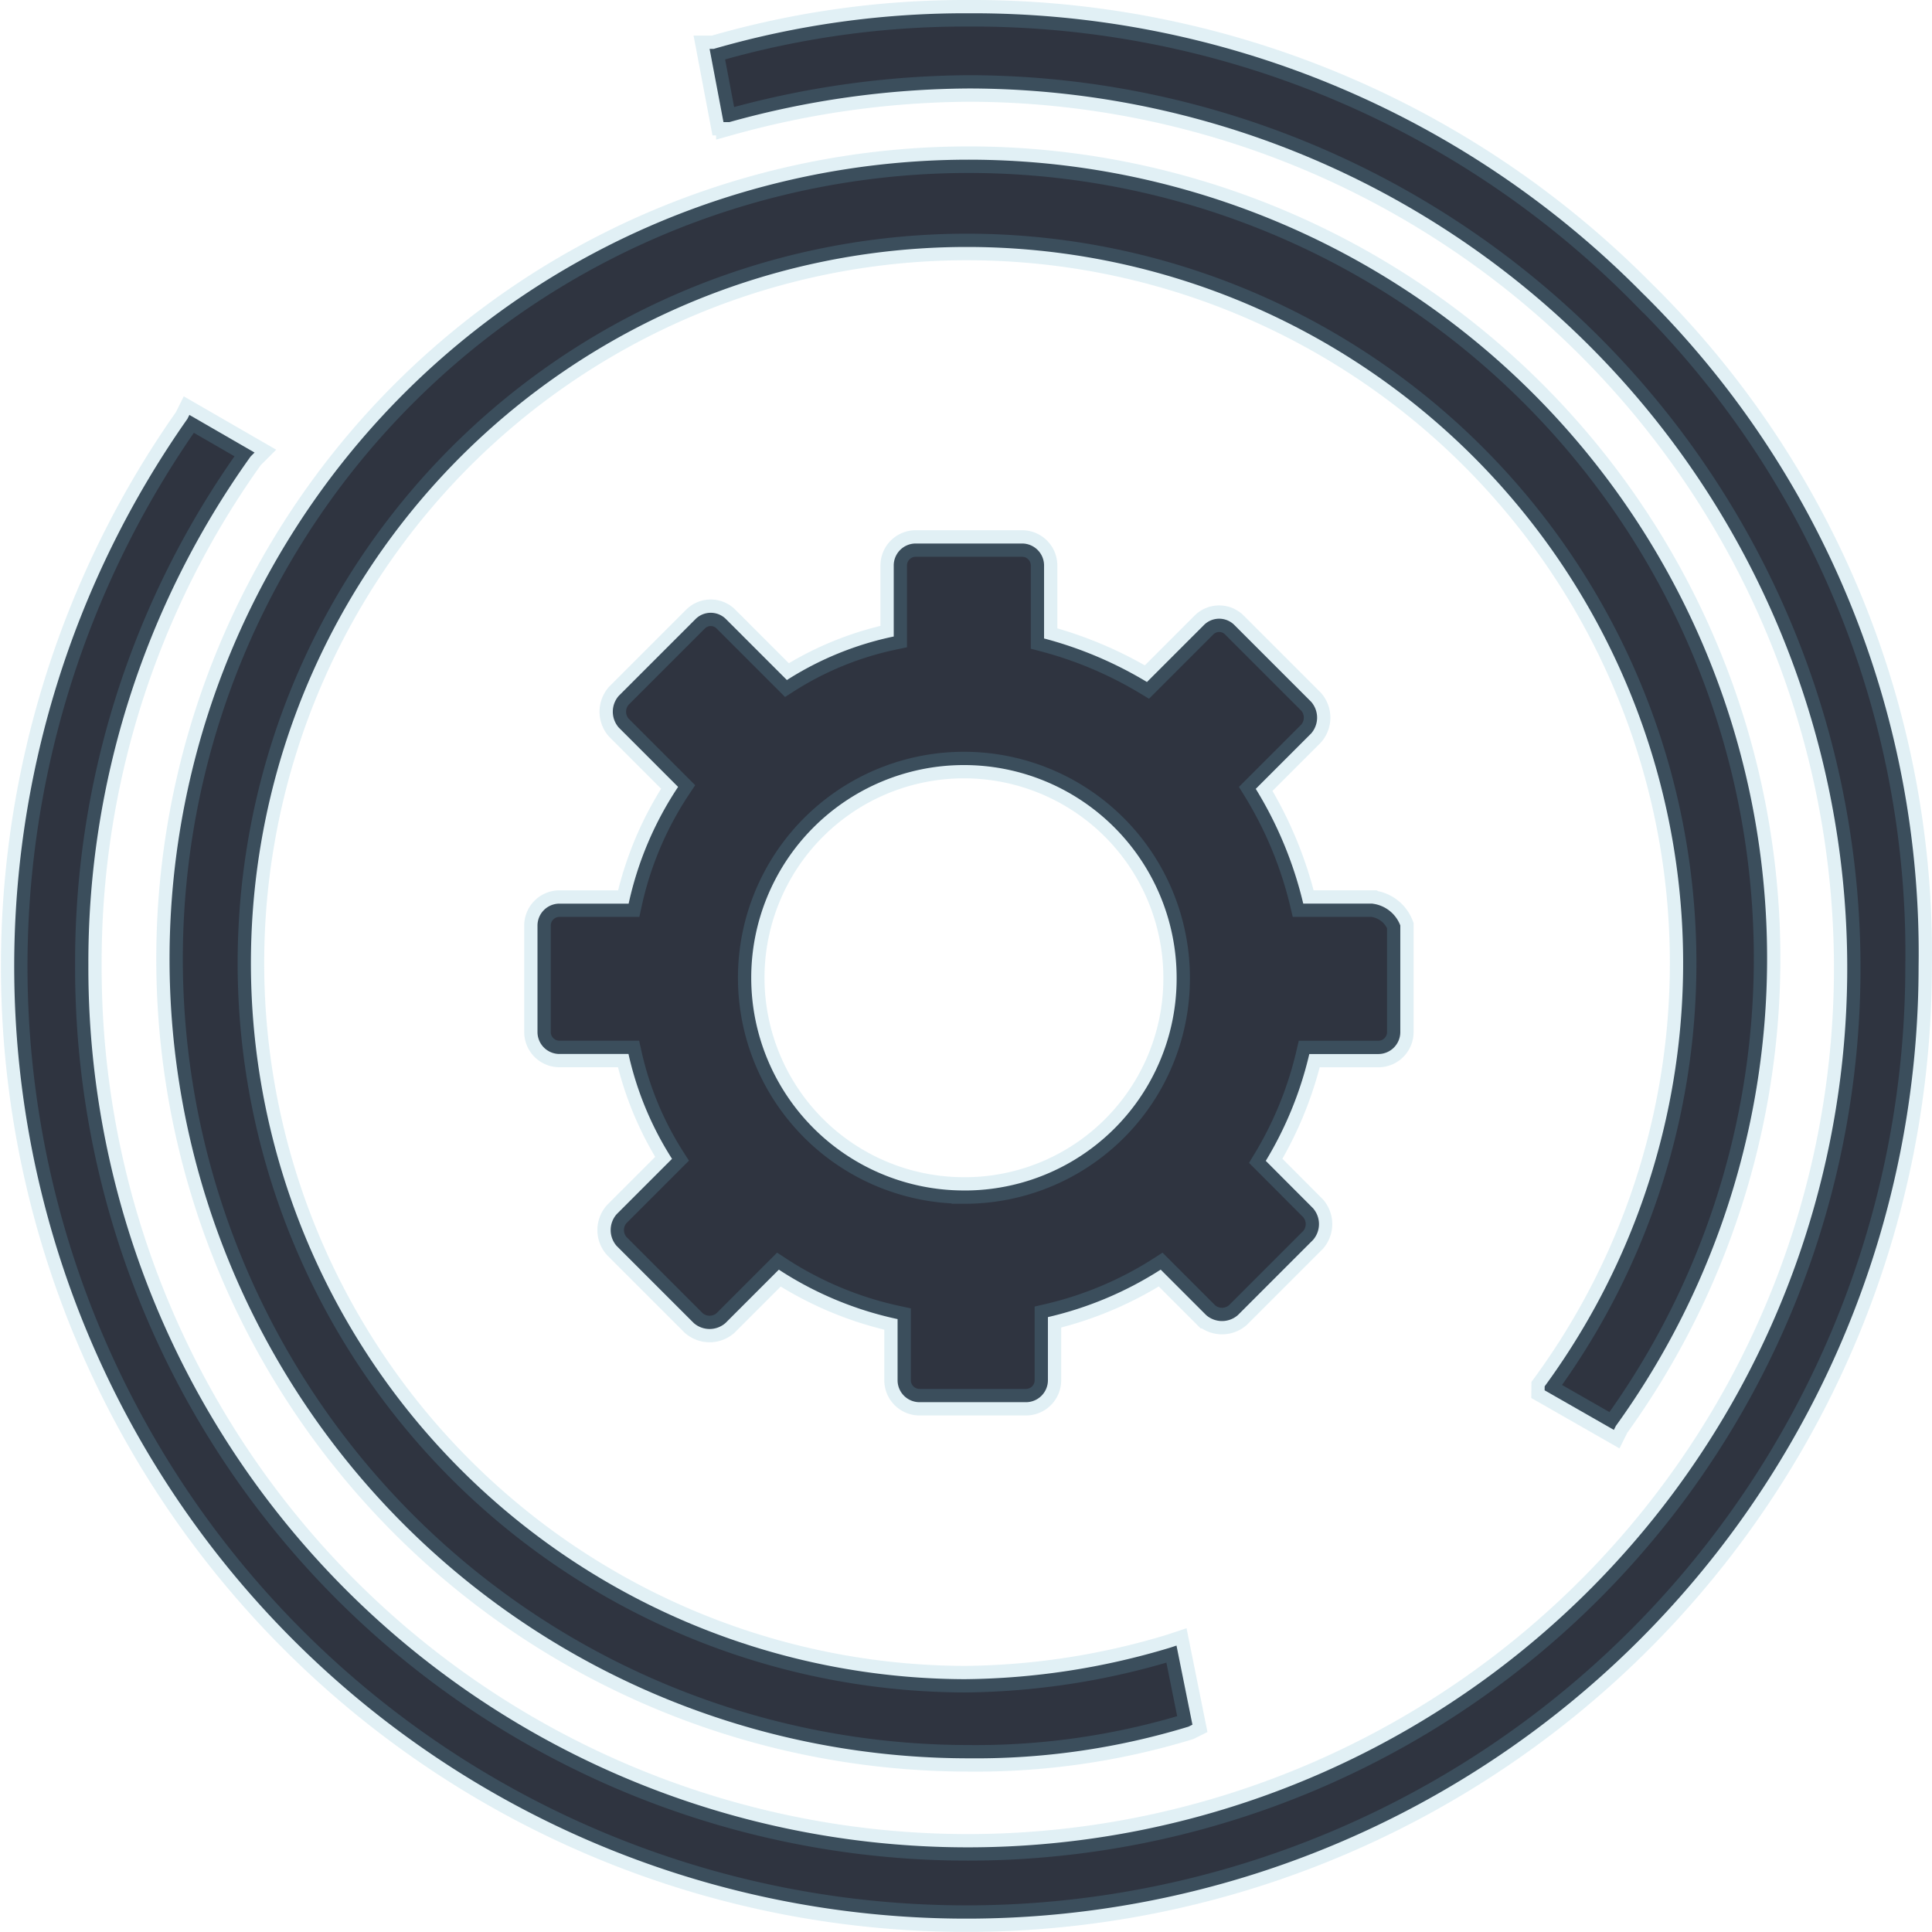
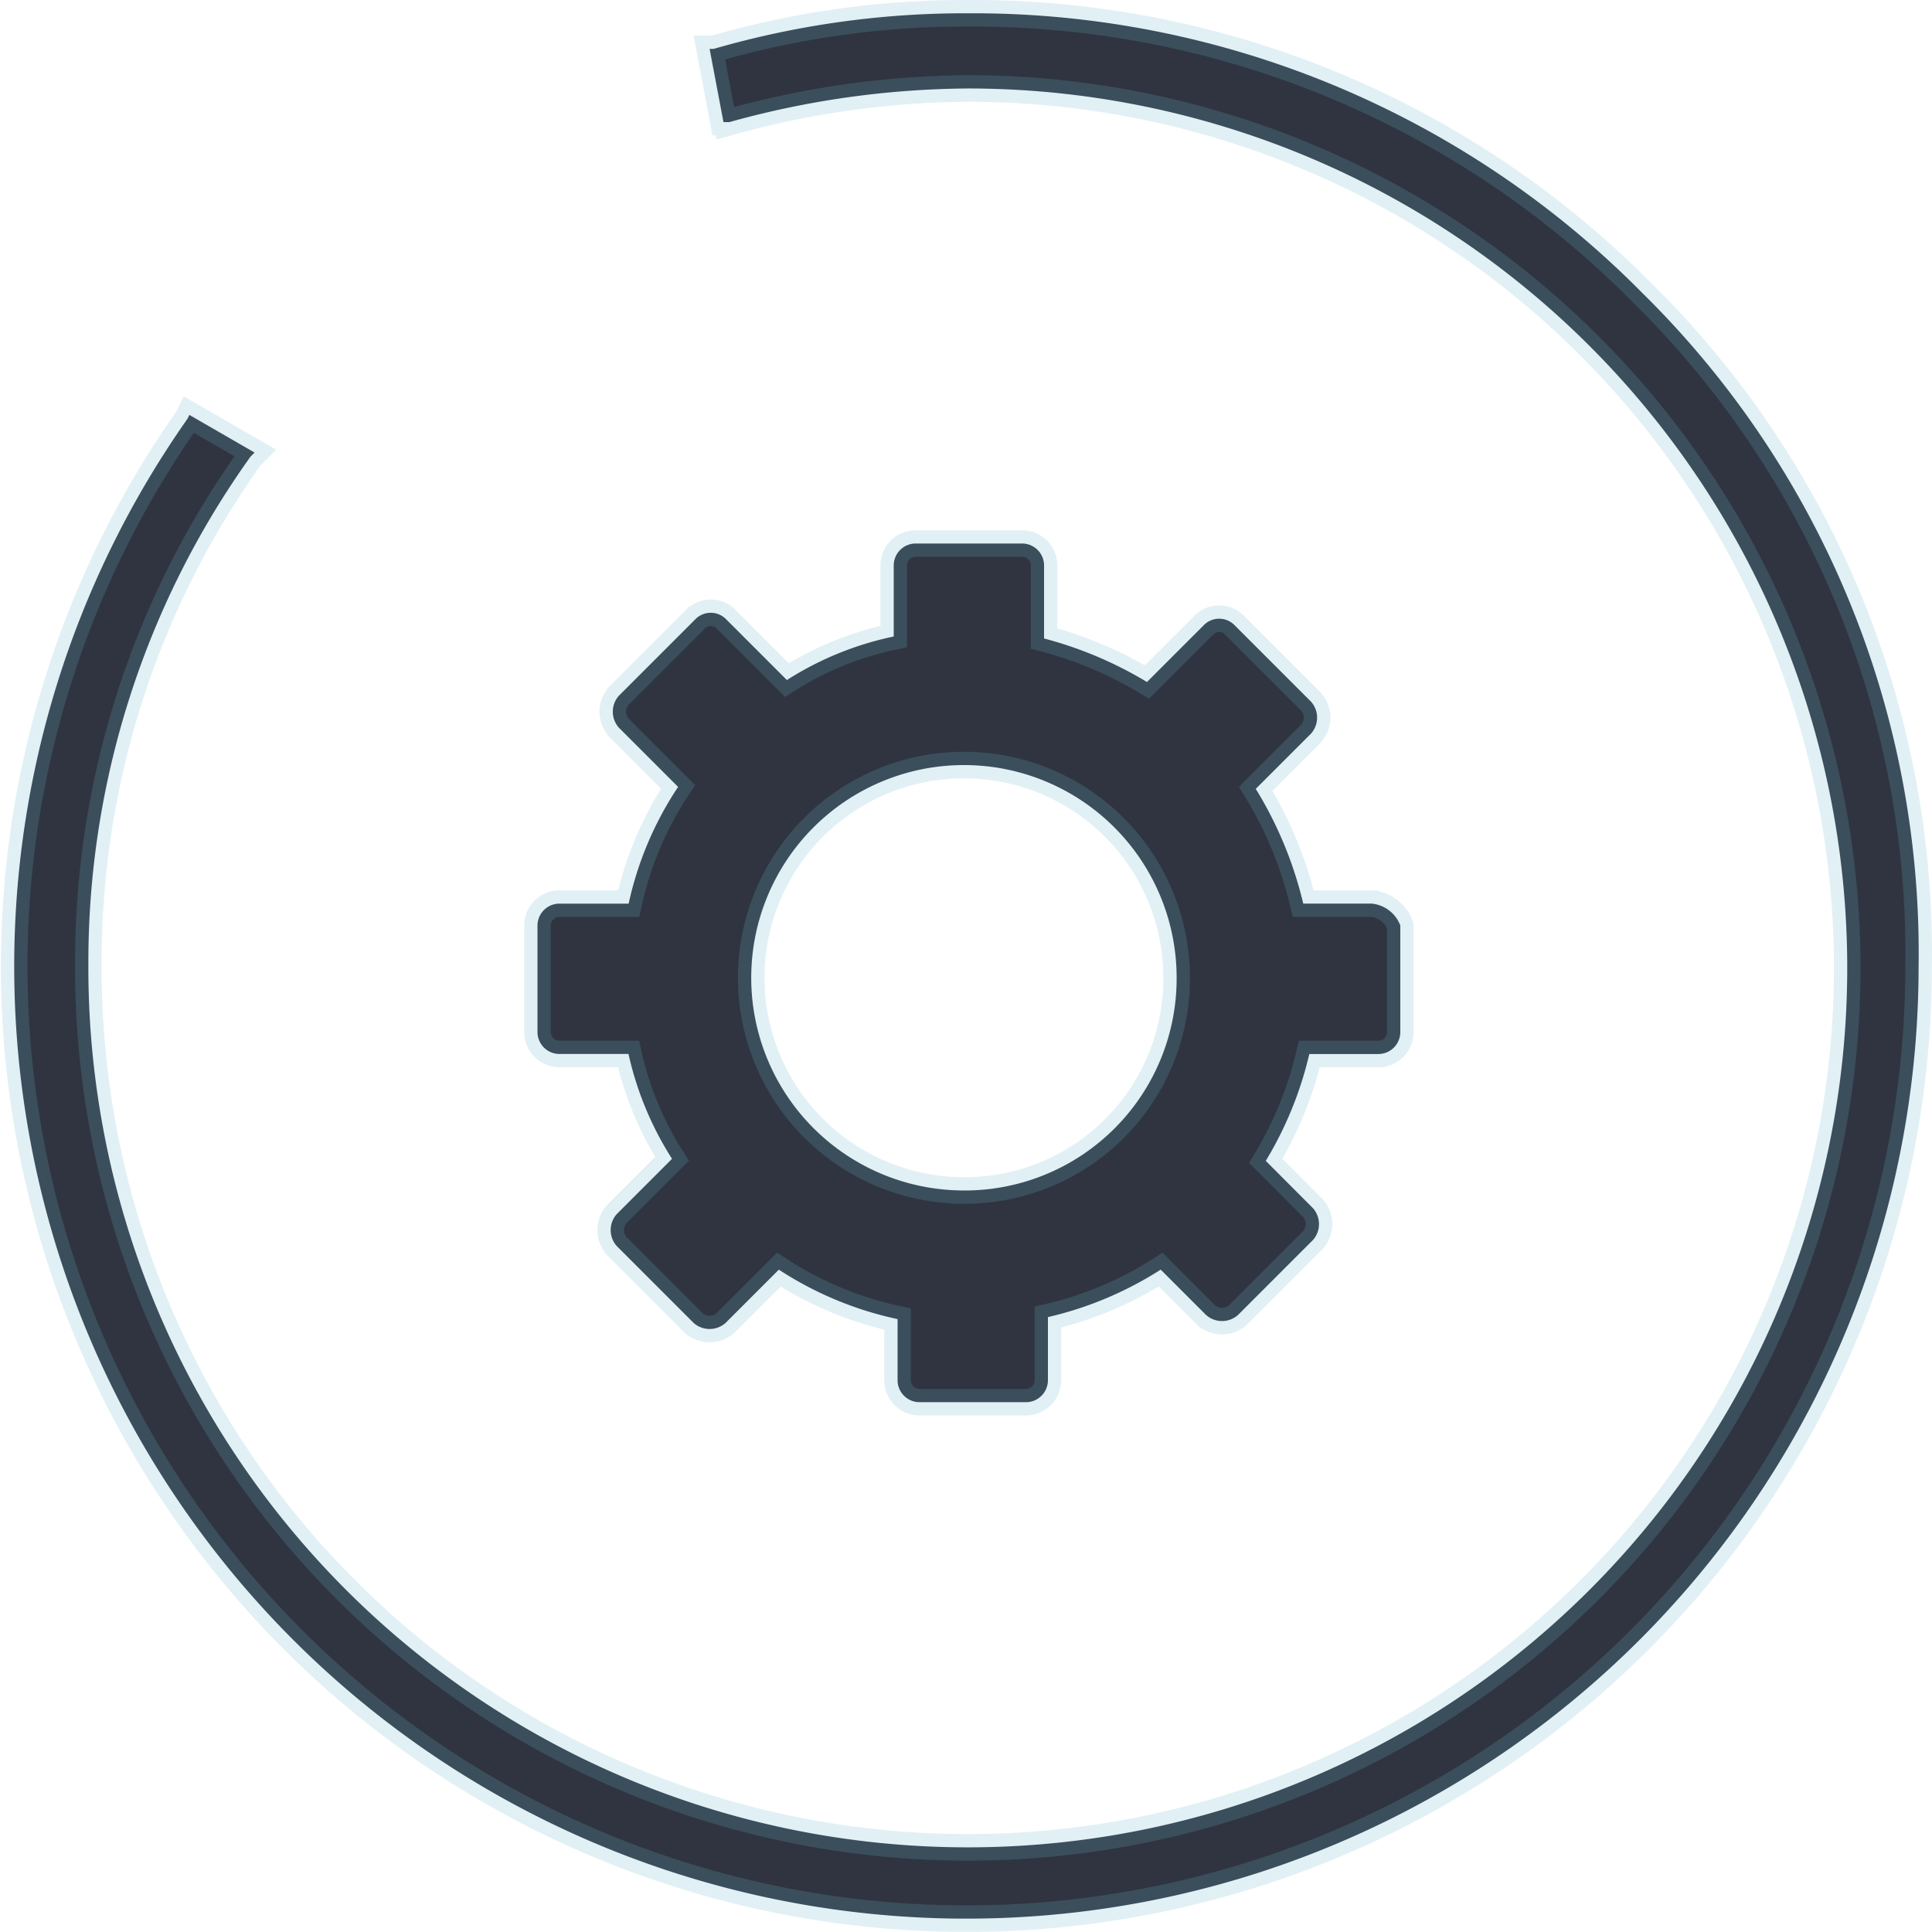
<svg xmlns="http://www.w3.org/2000/svg" width="72.738" height="72.732" viewBox="0 0 72.738 72.732">
  <g transform="translate(-79.584 -9.579)">
-     <path d="M176.089,97.849l2.607,1.49.074-.149a30.066,30.066,0,0,0-24.358-47.673,30.093,30.093,0,0,0,0,60.187,27.408,27.408,0,0,0,8.268-1.192l.149-.074-.6-2.979-.223.074a27.526,27.526,0,0,1-7.747,1.192A26.961,26.961,0,1,1,176.09,97.7Z" transform="translate(-38.351 -35.926)" fill="#2f3440" stroke="rgba(105,184,208,0.2)" stroke-width="1" />
    <path d="M141.462,20.657a35.425,35.425,0,0,0-25.4-10.578,34.039,34.039,0,0,0-9.609,1.341H106.3l.522,2.756h.223a34.178,34.178,0,0,1,9.013-1.266,33.11,33.11,0,1,1-33.147,33,32.707,32.707,0,0,1,6.108-19.144l.149-.149L86.714,25.2l-.074.149a35.849,35.849,0,1,0,65.177,20.633,34.868,34.868,0,0,0-10.354-25.326Z" transform="translate(0)" fill="#2f3440" stroke="rgba(105,184,208,0.2)" stroke-width="1" />
    <path d="M259.918,173.715h-2.607a14.717,14.717,0,0,0-1.788-4.32l2.086-2.086a.907.907,0,0,0,0-1.192l-2.905-2.905a.81.81,0,0,0-1.117,0l-2.16,2.16a14.772,14.772,0,0,0-3.874-1.639v-2.756a.827.827,0,0,0-.819-.819h-4.022a.827.827,0,0,0-.819.819v2.682a12.031,12.031,0,0,0-4.022,1.639l-2.309-2.309a.81.81,0,0,0-1.117,0l-2.905,2.905a.907.907,0,0,0,0,1.192l2.235,2.235a12.848,12.848,0,0,0-1.862,4.395H229.3a.827.827,0,0,0-.819.819v4.022a.827.827,0,0,0,.819.819h2.607a12.3,12.3,0,0,0,1.639,3.948l-2.086,2.086a.906.906,0,0,0,0,1.192l2.905,2.905a.907.907,0,0,0,1.192,0l2.011-2.011a13.227,13.227,0,0,0,4.47,1.862v2.309a.827.827,0,0,0,.819.819h4.022a.827.827,0,0,0,.819-.819v-2.384a13.514,13.514,0,0,0,4.246-1.788l1.713,1.713a.907.907,0,0,0,1.192,0l2.831-2.831a.907.907,0,0,0,0-1.192L255.9,183.4a13.826,13.826,0,0,0,1.639-4.022h2.607a.827.827,0,0,0,.819-.819v-4.022a1.288,1.288,0,0,0-1.043-.819Zm-15.345,10.8a8.008,8.008,0,1,1,7.971-8.045A7.98,7.98,0,0,1,244.573,184.516Z" transform="translate(-128.661 -130.116)" fill="#2f3440" stroke="rgba(105,184,208,0.2)" stroke-width="1" />
  </g>
</svg>